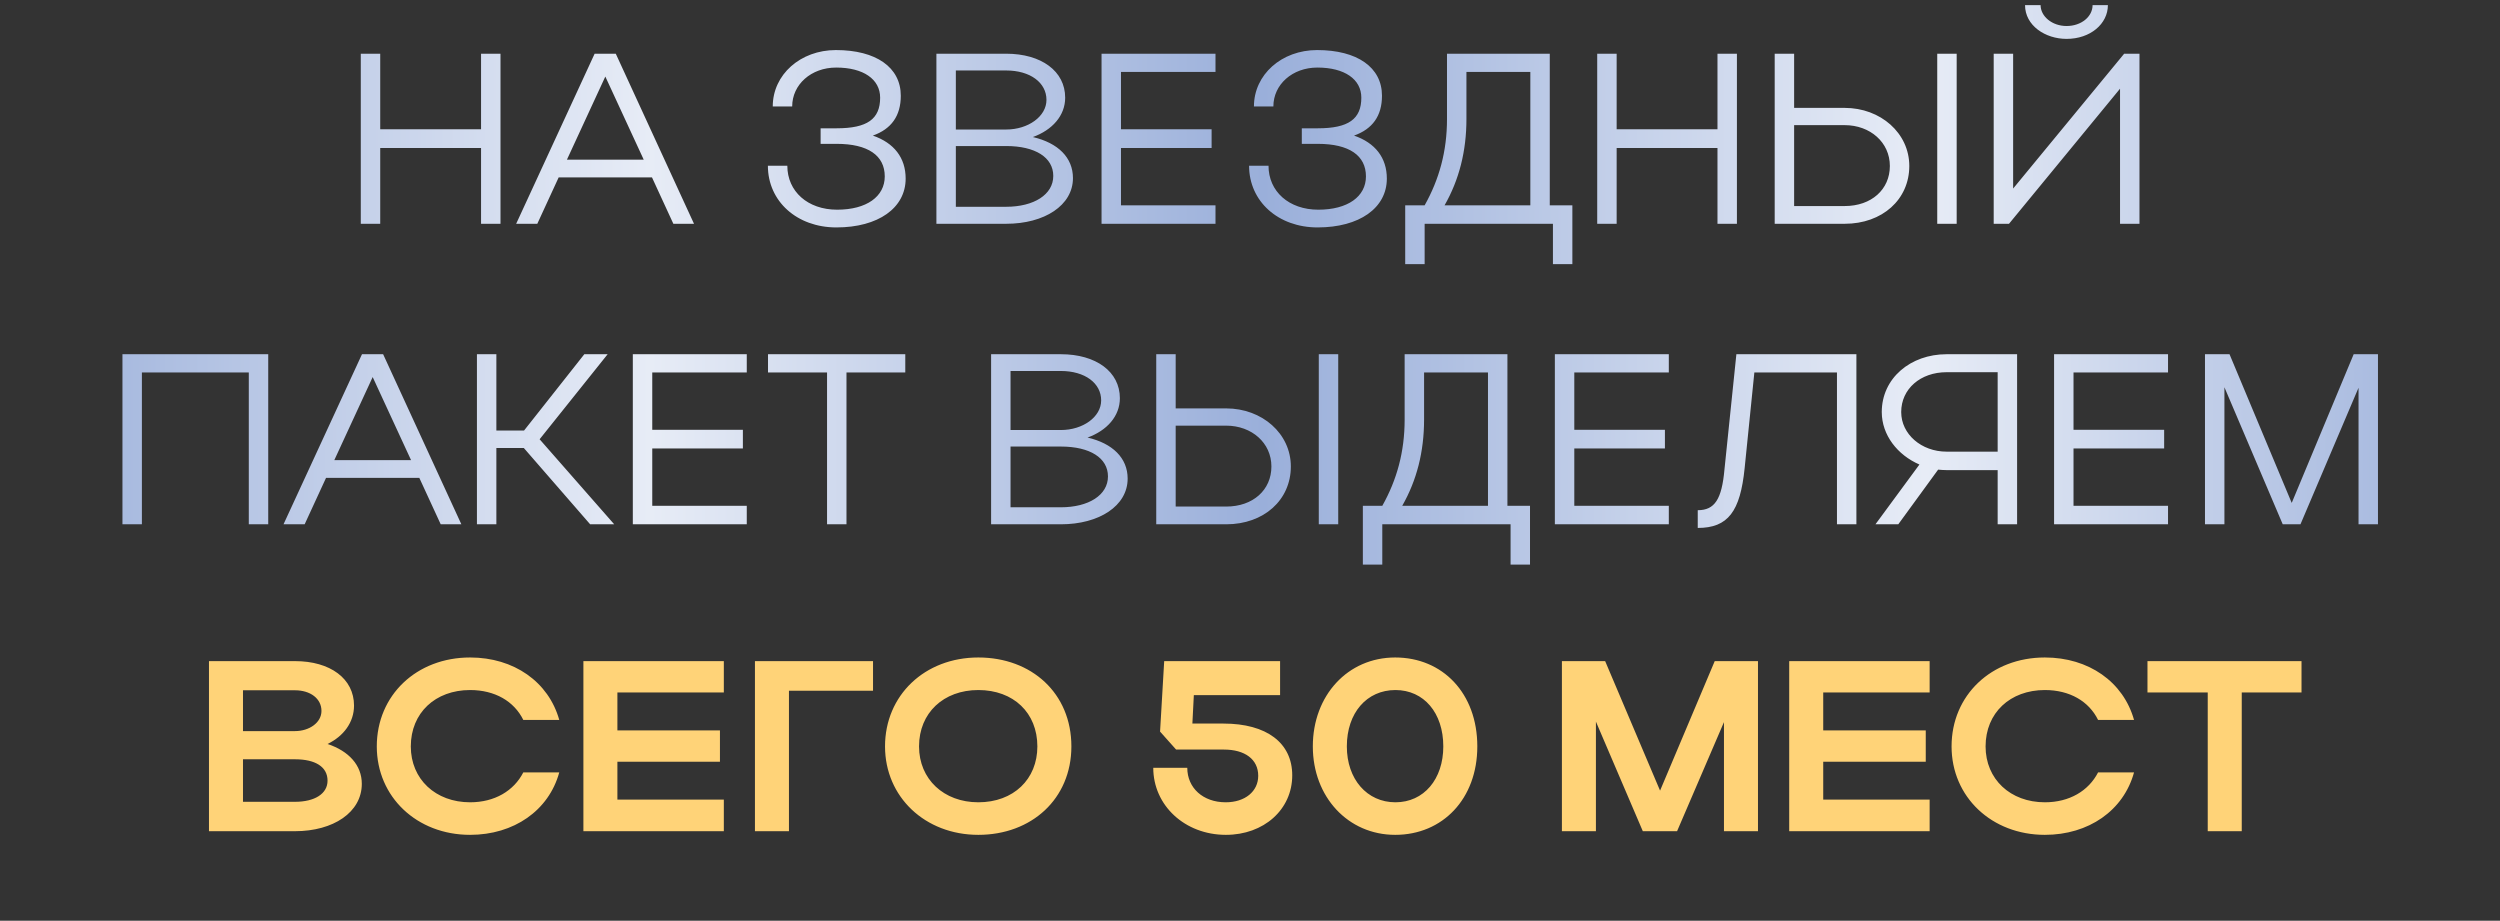
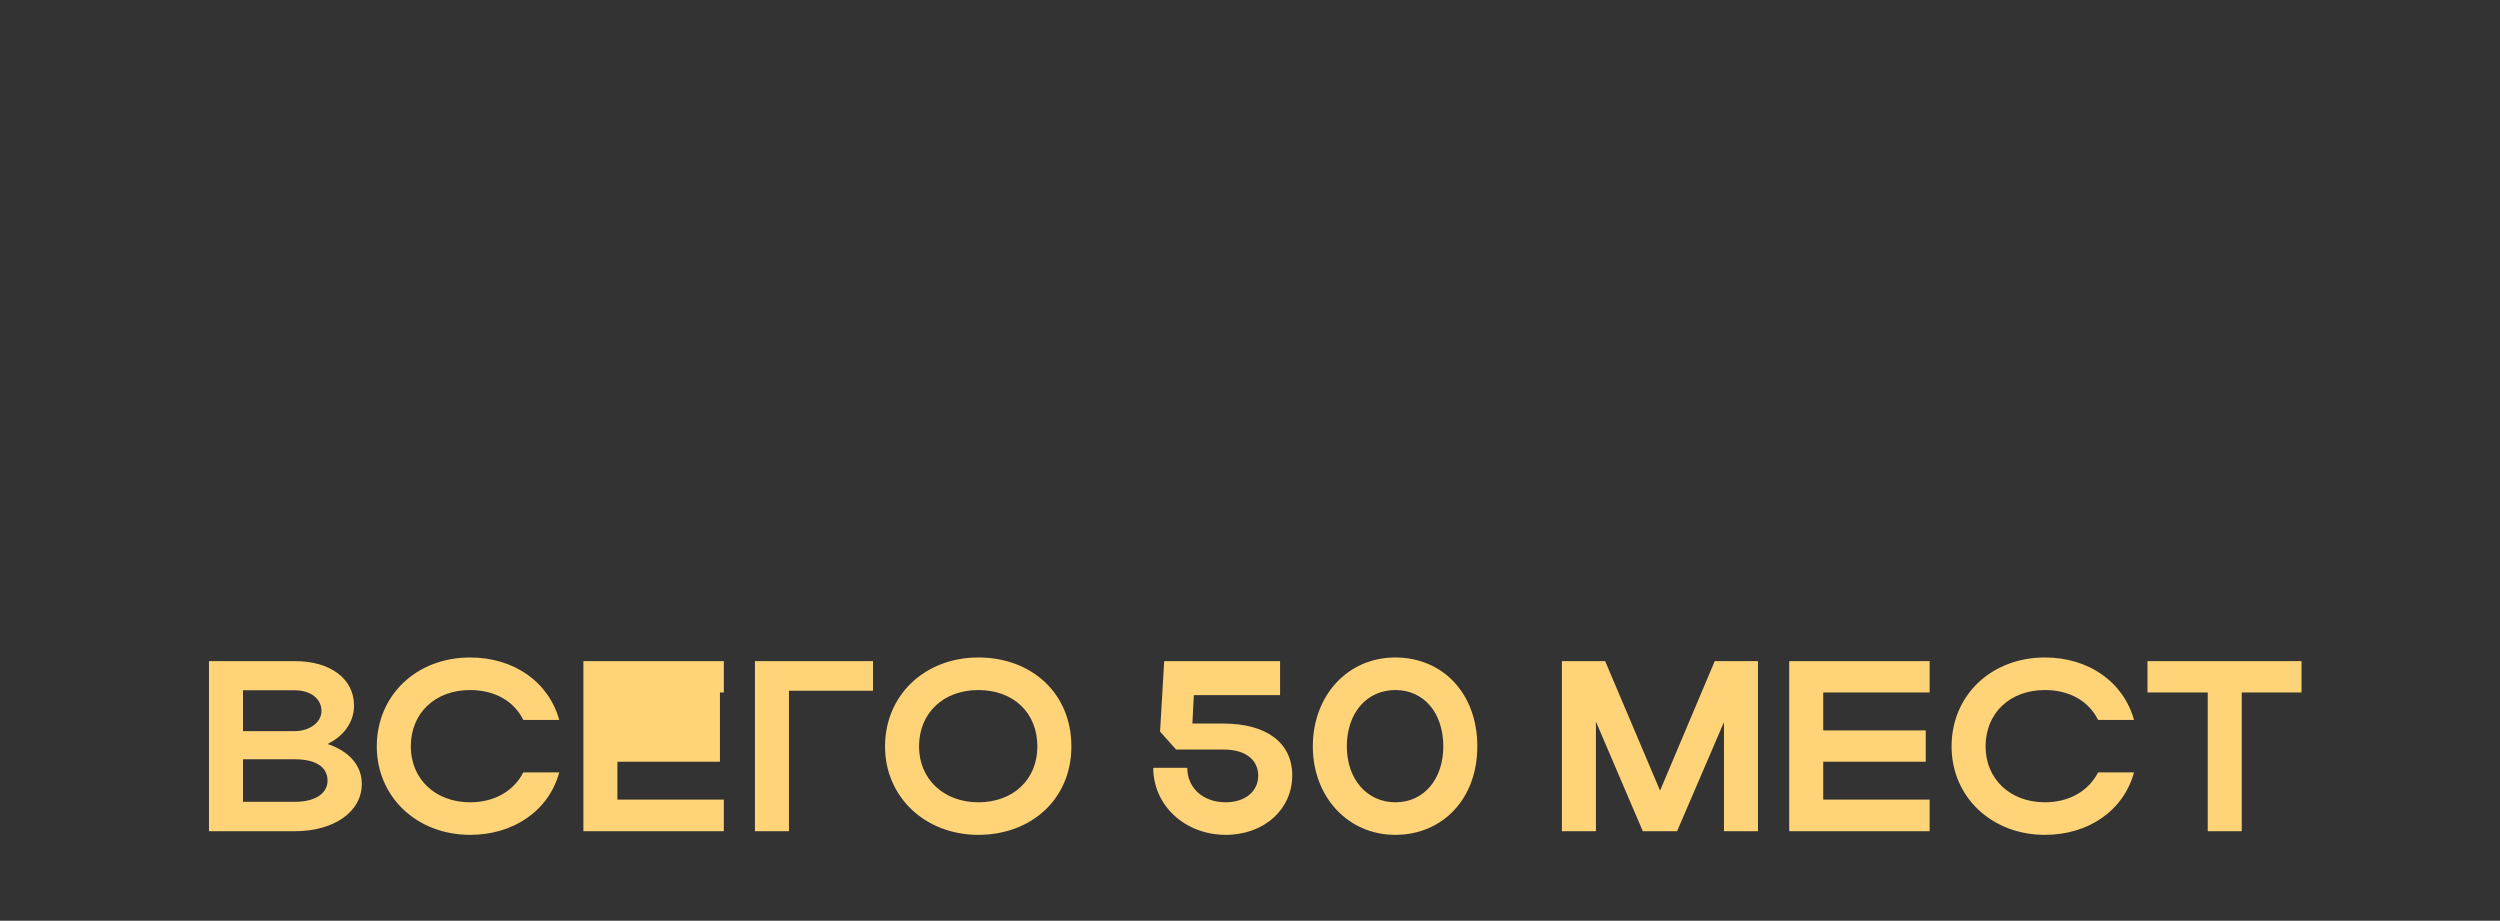
<svg xmlns="http://www.w3.org/2000/svg" width="391" height="144" viewBox="0 0 391 144" fill="none">
  <rect x="0" y="0" width="391" height="144" fill="#333333" stroke="none" />
-   <path d="M56.427 35V8.4H59.467V20.218H75.237V8.4H78.277V35H75.237V23.144H59.467V35H56.427ZM80.727 35L93.001 8.4H96.307L108.543 35H105.313L101.969 27.742H87.377L84.033 35H80.727ZM88.669 24.968H100.677L94.673 11.972L88.669 24.968ZM130.814 35.57C124.658 35.57 120.098 31.504 120.098 25.918H123.138C123.138 29.946 126.33 32.796 130.928 32.796C135.526 32.796 138.376 30.744 138.376 27.59C138.376 24.322 135.754 22.498 130.852 22.498H128.344V20.066H130.852C135.64 20.066 137.654 18.622 137.654 15.278C137.654 12.39 135.032 10.566 130.776 10.566C126.862 10.566 123.898 13.226 123.898 16.646H120.858C120.858 11.668 125.19 7.83 130.738 7.83C137.008 7.83 140.884 10.528 140.884 14.974C140.884 18.128 139.402 20.18 136.514 21.206C139.82 22.346 141.644 24.664 141.644 27.932C141.644 32.53 137.35 35.57 130.814 35.57ZM146.454 35V8.4H157.36C162.87 8.4 166.594 11.136 166.594 15.278C166.594 18.09 164.58 20.332 161.54 21.434C165.454 22.346 167.81 24.626 167.81 27.856C167.81 32.112 163.364 35 157.36 35H146.454ZM163.668 15.62C163.668 12.922 161.122 11.022 157.36 11.022H149.494V20.256H157.36C160.818 20.256 163.668 18.204 163.668 15.62ZM164.732 27.514C164.732 24.626 161.92 22.84 157.36 22.84H149.494V32.34H157.36C161.692 32.34 164.732 30.44 164.732 27.514ZM172.282 35V8.4H190.104V11.25H175.322V20.218H189.496V23.144H175.322V32.112H190.104V35H172.282ZM206.072 35.57C199.916 35.57 195.356 31.504 195.356 25.918H198.396C198.396 29.946 201.588 32.796 206.186 32.796C210.784 32.796 213.634 30.744 213.634 27.59C213.634 24.322 211.012 22.498 206.11 22.498H203.602V20.066H206.11C210.898 20.066 212.912 18.622 212.912 15.278C212.912 12.39 210.29 10.566 206.034 10.566C202.12 10.566 199.156 13.226 199.156 16.646H196.116C196.116 11.668 200.448 7.83 205.996 7.83C212.266 7.83 216.142 10.528 216.142 14.974C216.142 18.128 214.66 20.18 211.772 21.206C215.078 22.346 216.902 24.664 216.902 27.932C216.902 32.53 212.608 35.57 206.072 35.57ZM219.774 32.112H222.814C225.094 28.046 226.31 23.676 226.31 18.622V8.4H242.384V32.112H245.918V41.308H242.878V35H222.814V41.308H219.774V32.112ZM225.93 32.112H239.344V11.25H229.35V18.622C229.35 23.638 228.21 28.122 225.93 32.112ZM249.804 35V8.4H252.844V20.218H268.614V8.4H271.654V35H268.614V23.144H252.844V35H249.804ZM277.562 8.4H280.602V16.874H288.506C294.13 16.874 298.614 20.826 298.614 25.956C298.614 31.2 294.396 35 288.506 35H277.562V8.4ZM302.984 8.4H306.024V35H302.984V8.4ZM295.574 25.956C295.574 22.27 292.496 19.572 288.506 19.572H280.602V32.226H288.506C292.686 32.226 295.574 29.642 295.574 25.956ZM323.214 6.082C319.87 6.082 316.716 3.992 316.716 0.8H319.148C319.148 2.548 320.934 4.068 323.214 4.068C325.532 4.068 327.28 2.586 327.28 0.8H329.674C329.674 3.726 326.938 6.082 323.214 6.082ZM334.614 35H331.574V13.872L314.208 35H311.814V8.4H314.854V29.49L332.22 8.4H334.614V35ZM19.151 55.4H41.951V82H38.911V58.25H22.191V82H19.151V55.4ZM44.341 82L56.615 55.4H59.921L72.157 82H68.927L65.583 74.742H50.991L47.647 82H44.341ZM52.283 71.968H64.291L58.287 58.972L52.283 71.968ZM77.632 70.068V82H74.592V55.4H77.632V67.332H81.964L91.388 55.4H95.036L84.396 68.7L96.062 82H92.3L81.926 70.068H77.632ZM98.973 82V55.4H116.795V58.25H102.013V67.218H116.187V70.144H102.013V79.112H116.795V82H98.973ZM129.35 82V58.25H120.116V55.4H141.586V58.25H132.39V82H129.35ZM155.008 82V55.4H165.914C171.424 55.4 175.148 58.136 175.148 62.278C175.148 65.09 173.134 67.332 170.094 68.434C174.008 69.346 176.364 71.626 176.364 74.856C176.364 79.112 171.918 82 165.914 82H155.008ZM172.222 62.62C172.222 59.922 169.676 58.022 165.914 58.022H158.048V67.256H165.914C169.372 67.256 172.222 65.204 172.222 62.62ZM173.286 74.514C173.286 71.626 170.474 69.84 165.914 69.84H158.048V79.34H165.914C170.246 79.34 173.286 77.44 173.286 74.514ZM180.836 55.4H183.876V63.874H191.78C197.404 63.874 201.888 67.826 201.888 72.956C201.888 78.2 197.67 82 191.78 82H180.836V55.4ZM206.258 55.4H209.298V82H206.258V55.4ZM198.848 72.956C198.848 69.27 195.77 66.572 191.78 66.572H183.876V79.226H191.78C195.96 79.226 198.848 76.642 198.848 72.956ZM213.15 79.112H216.19C218.47 75.046 219.686 70.676 219.686 65.622V55.4H235.76V79.112H239.294V88.308H236.254V82H216.19V88.308H213.15V79.112ZM219.306 79.112H232.72V58.25H222.726V65.622C222.726 70.638 221.586 75.122 219.306 79.112ZM243.18 82V55.4H261.002V58.25H246.22V67.218H260.394V70.144H246.22V79.112H261.002V82H243.18ZM269.707 73.412L271.569 55.4H290.341V82H287.301V58.25H274.381L272.861 73.222C272.177 79.986 270.277 82.57 265.527 82.57V79.796C268.187 79.796 269.289 78.086 269.707 73.412ZM296.892 82H293.32L300.198 72.652C296.778 71.17 294.308 68.054 294.308 64.444C294.308 59.162 298.792 55.4 304.454 55.4H315.474V82H312.434V73.526H304.454C303.998 73.526 303.542 73.488 303.124 73.45L296.892 82ZM297.348 64.444C297.348 67.902 300.502 70.638 304.454 70.638H312.434V58.212H304.454C300.35 58.212 297.348 60.834 297.348 64.444ZM321.258 82V55.4H339.08V58.25H324.298V67.218H338.472V70.144H324.298V79.112H339.08V82H321.258ZM347.899 60.568V82H344.859V55.4H348.697L358.425 78.656L368.115 55.4H371.915V82H368.875V60.644L359.793 82H357.019L347.899 60.568Z" fill="url(#paint0_linear_1186_629)" />
-   <path d="M32.684 130V103.4H46.136C51.646 103.4 55.37 106.136 55.37 110.354C55.37 112.976 53.736 115.142 51.228 116.358C54.534 117.46 56.586 119.664 56.586 122.59C56.586 127.036 52.14 130 46.136 130H32.684ZM50.278 111.19C50.278 109.252 48.53 107.96 46.136 107.96H38.004V114.344H46.136C48.378 114.344 50.278 113.014 50.278 111.19ZM51.228 122.096C51.228 119.93 49.328 118.752 46.136 118.752H38.004V125.402H46.136C49.214 125.402 51.228 124.148 51.228 122.096ZM64.25 116.738C64.25 121.868 68.126 125.478 73.522 125.478C77.36 125.478 80.362 123.692 81.844 120.804H87.468C85.834 126.77 80.362 130.57 73.522 130.57C65.2 130.57 58.93 124.642 58.93 116.738C58.93 108.72 65.162 102.83 73.522 102.83C80.362 102.83 85.796 106.63 87.468 112.596H81.844C80.4 109.67 77.398 107.922 73.522 107.922C68.088 107.922 64.25 111.494 64.25 116.738ZM91.243 130V103.4H113.207V108.302H96.562V114.23H112.599V119.132H96.562V125.06H113.207V130H91.243ZM118.073 103.4H136.541V108.036H123.393V130H118.073V103.4ZM138.418 116.738C138.418 108.72 144.65 102.83 153.01 102.83C161.332 102.83 167.564 108.416 167.564 116.738C167.564 124.946 161.332 130.57 153.01 130.57C144.688 130.57 138.418 124.642 138.418 116.738ZM143.738 116.738C143.738 121.868 147.614 125.478 153.01 125.478C158.52 125.478 162.244 121.868 162.244 116.738C162.244 111.494 158.52 107.922 153.01 107.922C147.576 107.922 143.738 111.494 143.738 116.738ZM191.732 130.57C185.31 130.57 180.37 125.972 180.37 120.082H185.69C185.69 123.236 188.16 125.478 191.694 125.478C194.734 125.478 196.786 123.768 196.786 121.336C196.786 118.752 194.696 117.232 191.428 117.232H183.942L181.434 114.42L182.08 103.4H200.206V108.72H186.716L186.488 113.166H191.352C198.078 113.166 202.106 116.168 202.106 121.26C202.106 126.618 197.66 130.57 191.732 130.57ZM205.326 116.738C205.326 108.758 210.798 102.83 218.208 102.83C225.618 102.83 231.052 108.416 231.052 116.738C231.052 124.946 225.618 130.57 218.208 130.57C210.836 130.57 205.326 124.642 205.326 116.738ZM210.646 116.738C210.646 121.868 213.8 125.478 218.246 125.478C222.692 125.478 225.732 121.868 225.732 116.738C225.732 111.494 222.692 107.922 218.246 107.922C213.762 107.922 210.646 111.494 210.646 116.738ZM249.602 112.862V130H244.282V103.4H251.046L259.634 123.654L268.184 103.4H274.948V130H269.628V112.938L262.294 130H256.936L249.602 112.862ZM279.832 130V103.4H301.796V108.302H285.152V114.23H301.188V119.132H285.152V125.06H301.796V130H279.832ZM310.545 116.738C310.545 121.868 314.421 125.478 319.817 125.478C323.655 125.478 326.657 123.692 328.139 120.804H333.763C332.129 126.77 326.657 130.57 319.817 130.57C311.495 130.57 305.225 124.642 305.225 116.738C305.225 108.72 311.457 102.83 319.817 102.83C326.657 102.83 332.091 106.63 333.763 112.596H328.139C326.695 109.67 323.693 107.922 319.817 107.922C314.383 107.922 310.545 111.494 310.545 116.738ZM345.289 130V108.302H335.865V103.4H359.957V108.302H350.609V130H345.289Z" fill="#FFD378" />
+   <path d="M32.684 130V103.4H46.136C51.646 103.4 55.37 106.136 55.37 110.354C55.37 112.976 53.736 115.142 51.228 116.358C54.534 117.46 56.586 119.664 56.586 122.59C56.586 127.036 52.14 130 46.136 130H32.684ZM50.278 111.19C50.278 109.252 48.53 107.96 46.136 107.96H38.004V114.344H46.136C48.378 114.344 50.278 113.014 50.278 111.19ZM51.228 122.096C51.228 119.93 49.328 118.752 46.136 118.752H38.004V125.402H46.136C49.214 125.402 51.228 124.148 51.228 122.096ZM64.25 116.738C64.25 121.868 68.126 125.478 73.522 125.478C77.36 125.478 80.362 123.692 81.844 120.804H87.468C85.834 126.77 80.362 130.57 73.522 130.57C65.2 130.57 58.93 124.642 58.93 116.738C58.93 108.72 65.162 102.83 73.522 102.83C80.362 102.83 85.796 106.63 87.468 112.596H81.844C80.4 109.67 77.398 107.922 73.522 107.922C68.088 107.922 64.25 111.494 64.25 116.738ZM91.243 130V103.4H113.207V108.302H96.562H112.599V119.132H96.562V125.06H113.207V130H91.243ZM118.073 103.4H136.541V108.036H123.393V130H118.073V103.4ZM138.418 116.738C138.418 108.72 144.65 102.83 153.01 102.83C161.332 102.83 167.564 108.416 167.564 116.738C167.564 124.946 161.332 130.57 153.01 130.57C144.688 130.57 138.418 124.642 138.418 116.738ZM143.738 116.738C143.738 121.868 147.614 125.478 153.01 125.478C158.52 125.478 162.244 121.868 162.244 116.738C162.244 111.494 158.52 107.922 153.01 107.922C147.576 107.922 143.738 111.494 143.738 116.738ZM191.732 130.57C185.31 130.57 180.37 125.972 180.37 120.082H185.69C185.69 123.236 188.16 125.478 191.694 125.478C194.734 125.478 196.786 123.768 196.786 121.336C196.786 118.752 194.696 117.232 191.428 117.232H183.942L181.434 114.42L182.08 103.4H200.206V108.72H186.716L186.488 113.166H191.352C198.078 113.166 202.106 116.168 202.106 121.26C202.106 126.618 197.66 130.57 191.732 130.57ZM205.326 116.738C205.326 108.758 210.798 102.83 218.208 102.83C225.618 102.83 231.052 108.416 231.052 116.738C231.052 124.946 225.618 130.57 218.208 130.57C210.836 130.57 205.326 124.642 205.326 116.738ZM210.646 116.738C210.646 121.868 213.8 125.478 218.246 125.478C222.692 125.478 225.732 121.868 225.732 116.738C225.732 111.494 222.692 107.922 218.246 107.922C213.762 107.922 210.646 111.494 210.646 116.738ZM249.602 112.862V130H244.282V103.4H251.046L259.634 123.654L268.184 103.4H274.948V130H269.628V112.938L262.294 130H256.936L249.602 112.862ZM279.832 130V103.4H301.796V108.302H285.152V114.23H301.188V119.132H285.152V125.06H301.796V130H279.832ZM310.545 116.738C310.545 121.868 314.421 125.478 319.817 125.478C323.655 125.478 326.657 123.692 328.139 120.804H333.763C332.129 126.77 326.657 130.57 319.817 130.57C311.495 130.57 305.225 124.642 305.225 116.738C305.225 108.72 311.457 102.83 319.817 102.83C326.657 102.83 332.091 106.63 333.763 112.596H328.139C326.695 109.67 323.693 107.922 319.817 107.922C314.383 107.922 310.545 111.494 310.545 116.738ZM345.289 130V108.302H335.865V103.4H359.957V108.302H350.609V130H345.289Z" fill="#FFD378" />
  <defs>
    <linearGradient id="paint0_linear_1186_629" x1="0" y1="49" x2="391" y2="49" gradientUnits="userSpaceOnUse">
      <stop stop-color="#9AAFDA" />
      <stop offset="0.26" stop-color="#E7ECF6" />
      <stop offset="0.505" stop-color="#9AAFDA" />
      <stop offset="0.77" stop-color="#E7ECF6" />
      <stop offset="1" stop-color="#9AAFDA" />
    </linearGradient>
  </defs>
</svg>